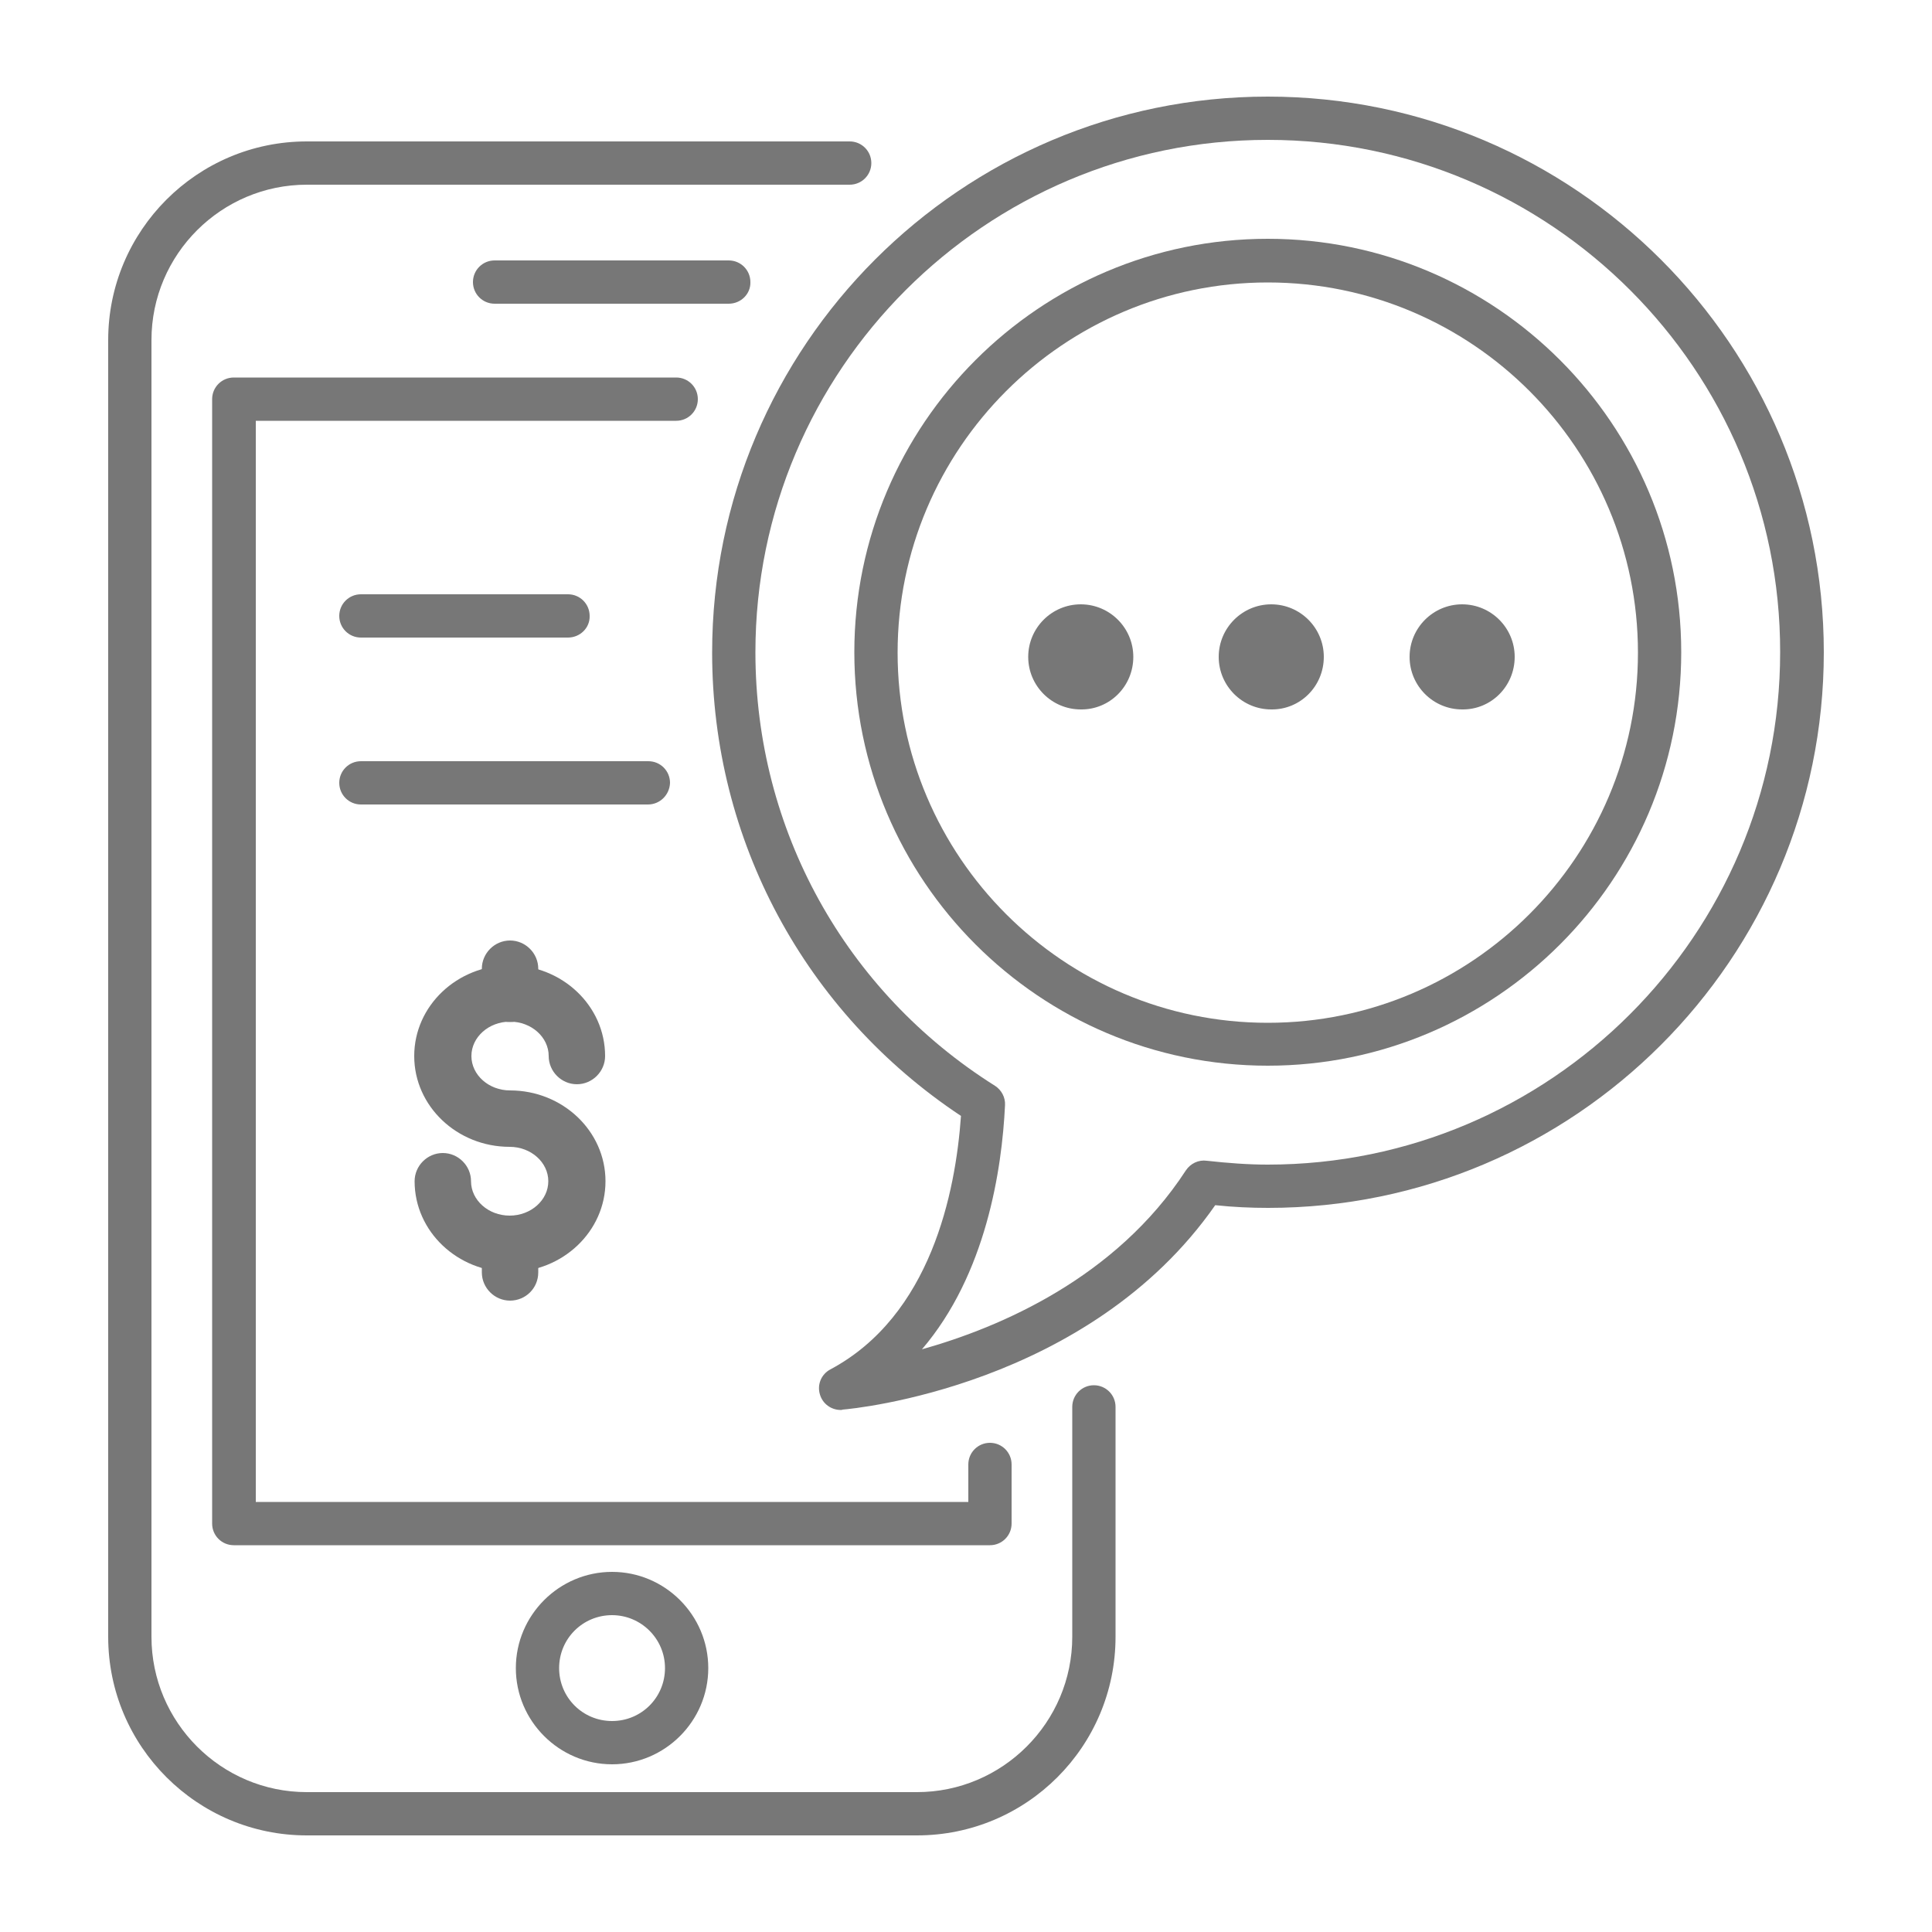
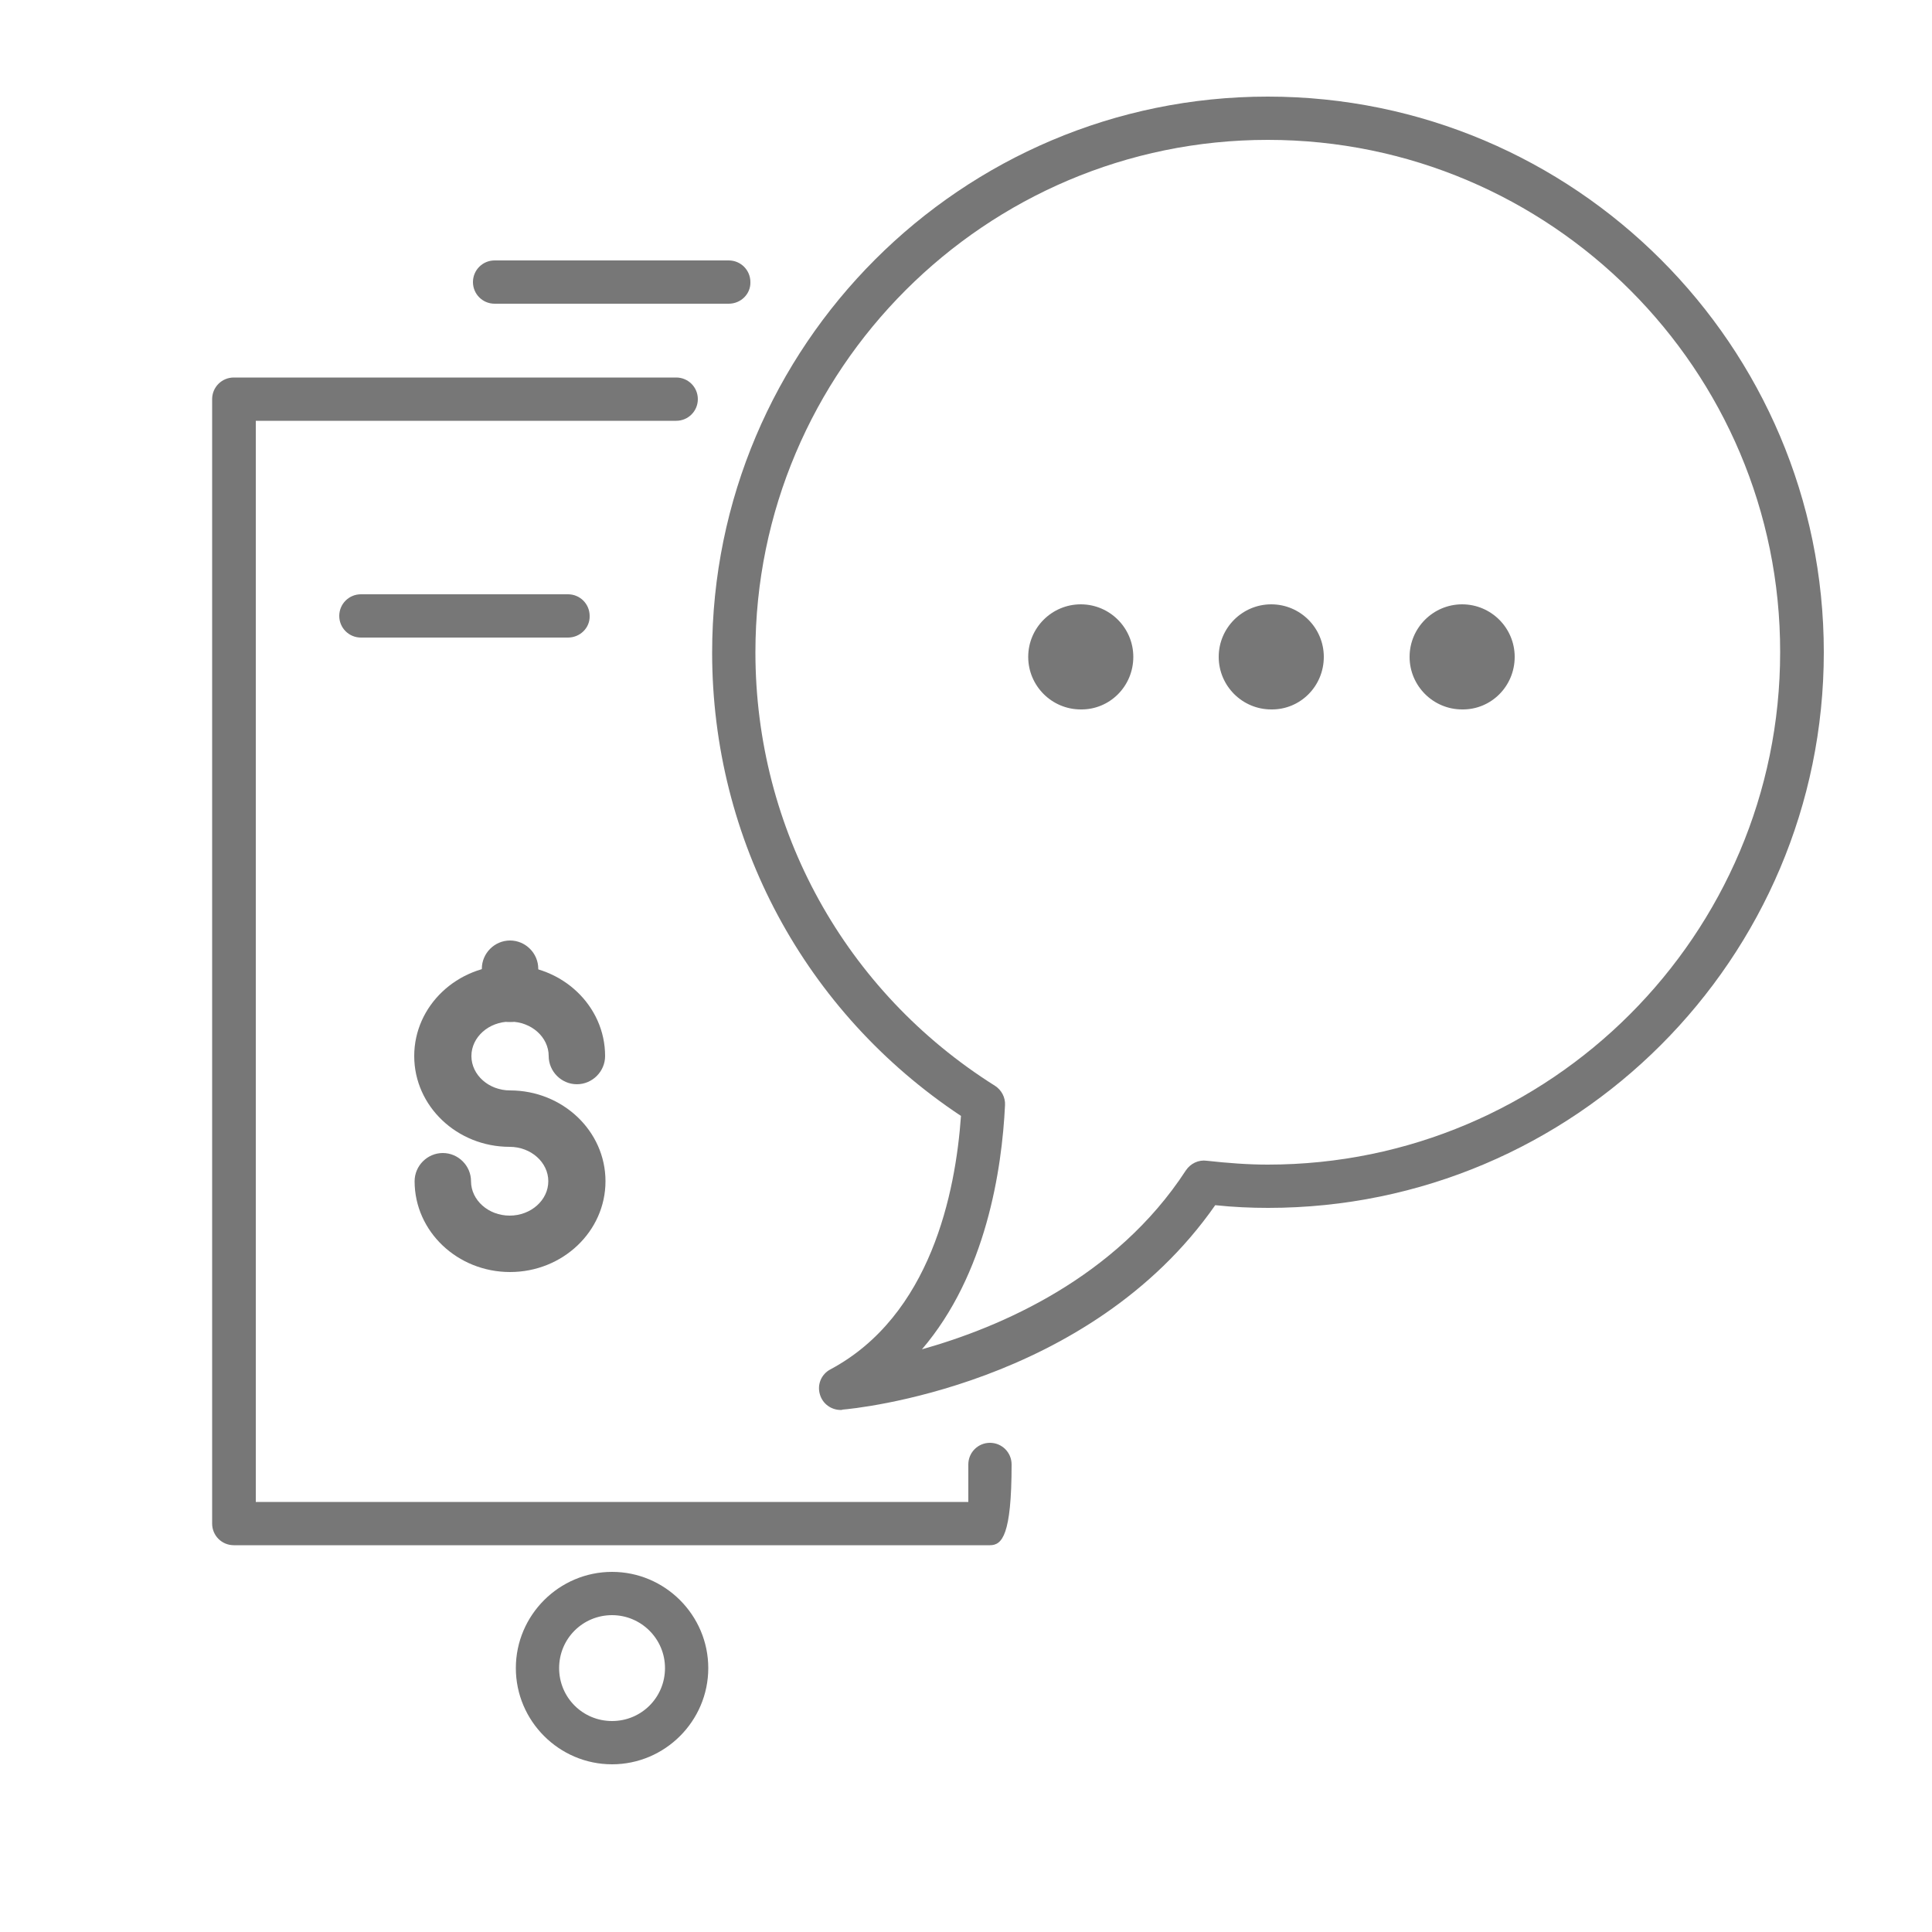
<svg xmlns="http://www.w3.org/2000/svg" version="1.1" id="Layer_1" x="0px" y="0px" viewBox="0 0 500 500" style="enable-background:new 0 0 500 500;" xml:space="preserve">
  <style type="text/css">
	.st0{fill:#777777;}
</style>
  <g>
-     <path class="st0" d="M328.1,275.8c-59,0-107-48-107-107s48-107,107-107c59,0,107,48,107,107S387.1,275.8,328.1,275.8z M328.1,73.1   c-52.8,0-95.8,43-95.8,95.8s43,95.8,95.8,95.8c52.8,0,95.8-43,95.8-95.8S381,73.1,328.1,73.1z" />
    <path class="st0" d="M217.6,364.9c-2.5,0-4.7-1.6-5.4-4c-0.8-2.6,0.4-5.3,2.7-6.5c26-13.9,32.4-45.8,33.8-65.6   c-40.4-26.8-64.4-71.4-64.4-119.9C184.3,89.5,248.8,25,328.1,25C407.5,25,472,89.5,472,168.8c0,79.3-64.5,143.8-143.8,143.8   c-4.4,0-9-0.2-13.7-0.7c-32.7,46.9-93.7,52.7-96.4,52.9C217.9,364.9,217.7,364.9,217.6,364.9z M328.1,36.2   c-73.1,0-132.6,59.5-132.6,132.6c0,45.8,23.2,87.8,62,112.2c1.7,1.1,2.7,3,2.6,5c-0.8,16.7-4.9,43.8-21.5,63.2   c20.3-5.7,50.2-18.5,68.3-46.3c1.2-1.8,3.3-2.8,5.4-2.5c5.4,0.6,10.7,1,15.8,1c73.1,0,132.6-59.5,132.6-132.6   C460.8,95.7,401.3,36.2,328.1,36.2z" />
    <path class="st0" d="M188.6,78.6h-60.6c-3.1,0-5.6-2.5-5.6-5.6c0-3.1,2.5-5.6,5.6-5.6h60.6c3.1,0,5.6,2.5,5.6,5.6   C194.3,76.1,191.7,78.6,188.6,78.6z" />
    <path class="st0" d="M158.4,456.6c-13.7,0-24.9-11.2-24.9-24.9c0-13.7,11.2-24.9,24.9-24.9c13.7,0,24.9,11.2,24.9,24.9   C183.3,445.4,172.1,456.6,158.4,456.6z M158.4,418c-7.6,0-13.7,6.1-13.7,13.7s6.1,13.7,13.7,13.7s13.7-6.1,13.7-13.7   C172.1,424.1,165.9,418,158.4,418z" />
    <path class="st0" d="M147,165H93.4c-3.1,0-5.6-2.5-5.6-5.6c0-3.1,2.5-5.6,5.6-5.6H147c3.1,0,5.6,2.5,5.6,5.6   C152.7,162.5,150.1,165,147,165z" />
-     <path class="st0" d="M167.7,208.2H93.4c-3.1,0-5.6-2.5-5.6-5.6c0-3.1,2.5-5.6,5.6-5.6h74.4c3.1,0,5.6,2.5,5.6,5.6   C173.3,205.7,170.8,208.2,167.7,208.2z" />
-     <path class="st0" d="M256.2,399.9H60.5c-3.1,0-5.6-2.5-5.6-5.6v-291c0-3.1,2.5-5.6,5.6-5.6H175c3.1,0,5.6,2.5,5.6,5.6   c0,3.1-2.5,5.6-5.6,5.6H66.2v279.8h184.4v-9.7c0-3.1,2.5-5.6,5.6-5.6c3.1,0,5.6,2.5,5.6,5.6v15.3   C261.8,397.4,259.3,399.9,256.2,399.9z" />
-     <path class="st0" d="M237.3,475H79.4C51.1,475,28,452,28,423.6V88c0-28.3,23-51.4,51.4-51.4h140.5c3.1,0,5.6,2.5,5.6,5.6   c0,3.1-2.5,5.6-5.6,5.6H79.4c-22.1,0-40.2,18-40.2,40.2v335.6c0,22.1,18,40.2,40.2,40.2h157.9c22.1,0,40.2-18,40.2-40.2v-59.5   c0-3.1,2.5-5.6,5.6-5.6c3.1,0,5.6,2.5,5.6,5.6v59.5C288.7,452,265.7,475,237.3,475z" />
+     <path class="st0" d="M256.2,399.9H60.5c-3.1,0-5.6-2.5-5.6-5.6v-291c0-3.1,2.5-5.6,5.6-5.6H175c3.1,0,5.6,2.5,5.6,5.6   c0,3.1-2.5,5.6-5.6,5.6H66.2v279.8h184.4v-9.7c0-3.1,2.5-5.6,5.6-5.6c3.1,0,5.6,2.5,5.6,5.6C261.8,397.4,259.3,399.9,256.2,399.9z" />
  </g>
  <g>
    <path class="st0" d="M293.3,170c0-7.5-6.1-13.6-13.6-13.6c-7.5,0-13.6,6.1-13.6,13.6c0,7.5,6.1,13.6,13.6,13.6   C287.2,183.7,293.3,177.6,293.3,170z" />
    <path class="st0" d="M342.6,170c0-7.5-6.1-13.6-13.6-13.6c-7.5,0-13.6,6.1-13.6,13.6c0,7.5,6.1,13.6,13.6,13.6   C336.5,183.7,342.6,177.6,342.6,170z" />
    <path class="st0" d="M392,170c0-7.5-6.1-13.6-13.6-13.6c-7.5,0-13.6,6.1-13.6,13.6c0,7.5,6.1,13.6,13.6,13.6   C385.9,183.7,392,177.6,392,170z" />
  </g>
  <g>
    <path class="st0" d="M132,264.5c-4,0-7.3-3.3-7.3-7.3v-6.5c0-4,3.3-7.3,7.3-7.3c4,0,7.3,3.3,7.3,7.3v6.5   C139.3,261.3,136,264.5,132,264.5z" />
    <path class="st0" d="M132,329.2c-13.6,0-24.7-10.5-24.7-23.5c0-4,3.3-7.3,7.3-7.3c4,0,7.3,3.3,7.3,7.3c0,4.9,4.5,8.9,10,8.9   c5.5,0,10-4,10-8.9c0-4.9-4.5-8.9-10-8.9c-13.6,0-24.7-10.5-24.7-23.5c0-13,11.1-23.5,24.7-23.5c13.6,0,24.7,10.5,24.7,23.5   c0,4-3.3,7.3-7.3,7.3c-4,0-7.3-3.3-7.3-7.3c0-4.9-4.5-8.9-10-8.9c-5.5,0-10,4-10,8.9c0,4.9,4.5,8.9,10,8.9   c13.6,0,24.7,10.5,24.7,23.5C156.7,318.7,145.6,329.2,132,329.2z" />
-     <path class="st0" d="M132,336.6c-4,0-7.3-3.3-7.3-7.3v-7.4c0-4,3.3-7.3,7.3-7.3c4,0,7.3,3.3,7.3,7.3v7.4   C139.3,333.4,136,336.6,132,336.6z" />
  </g>
</svg>